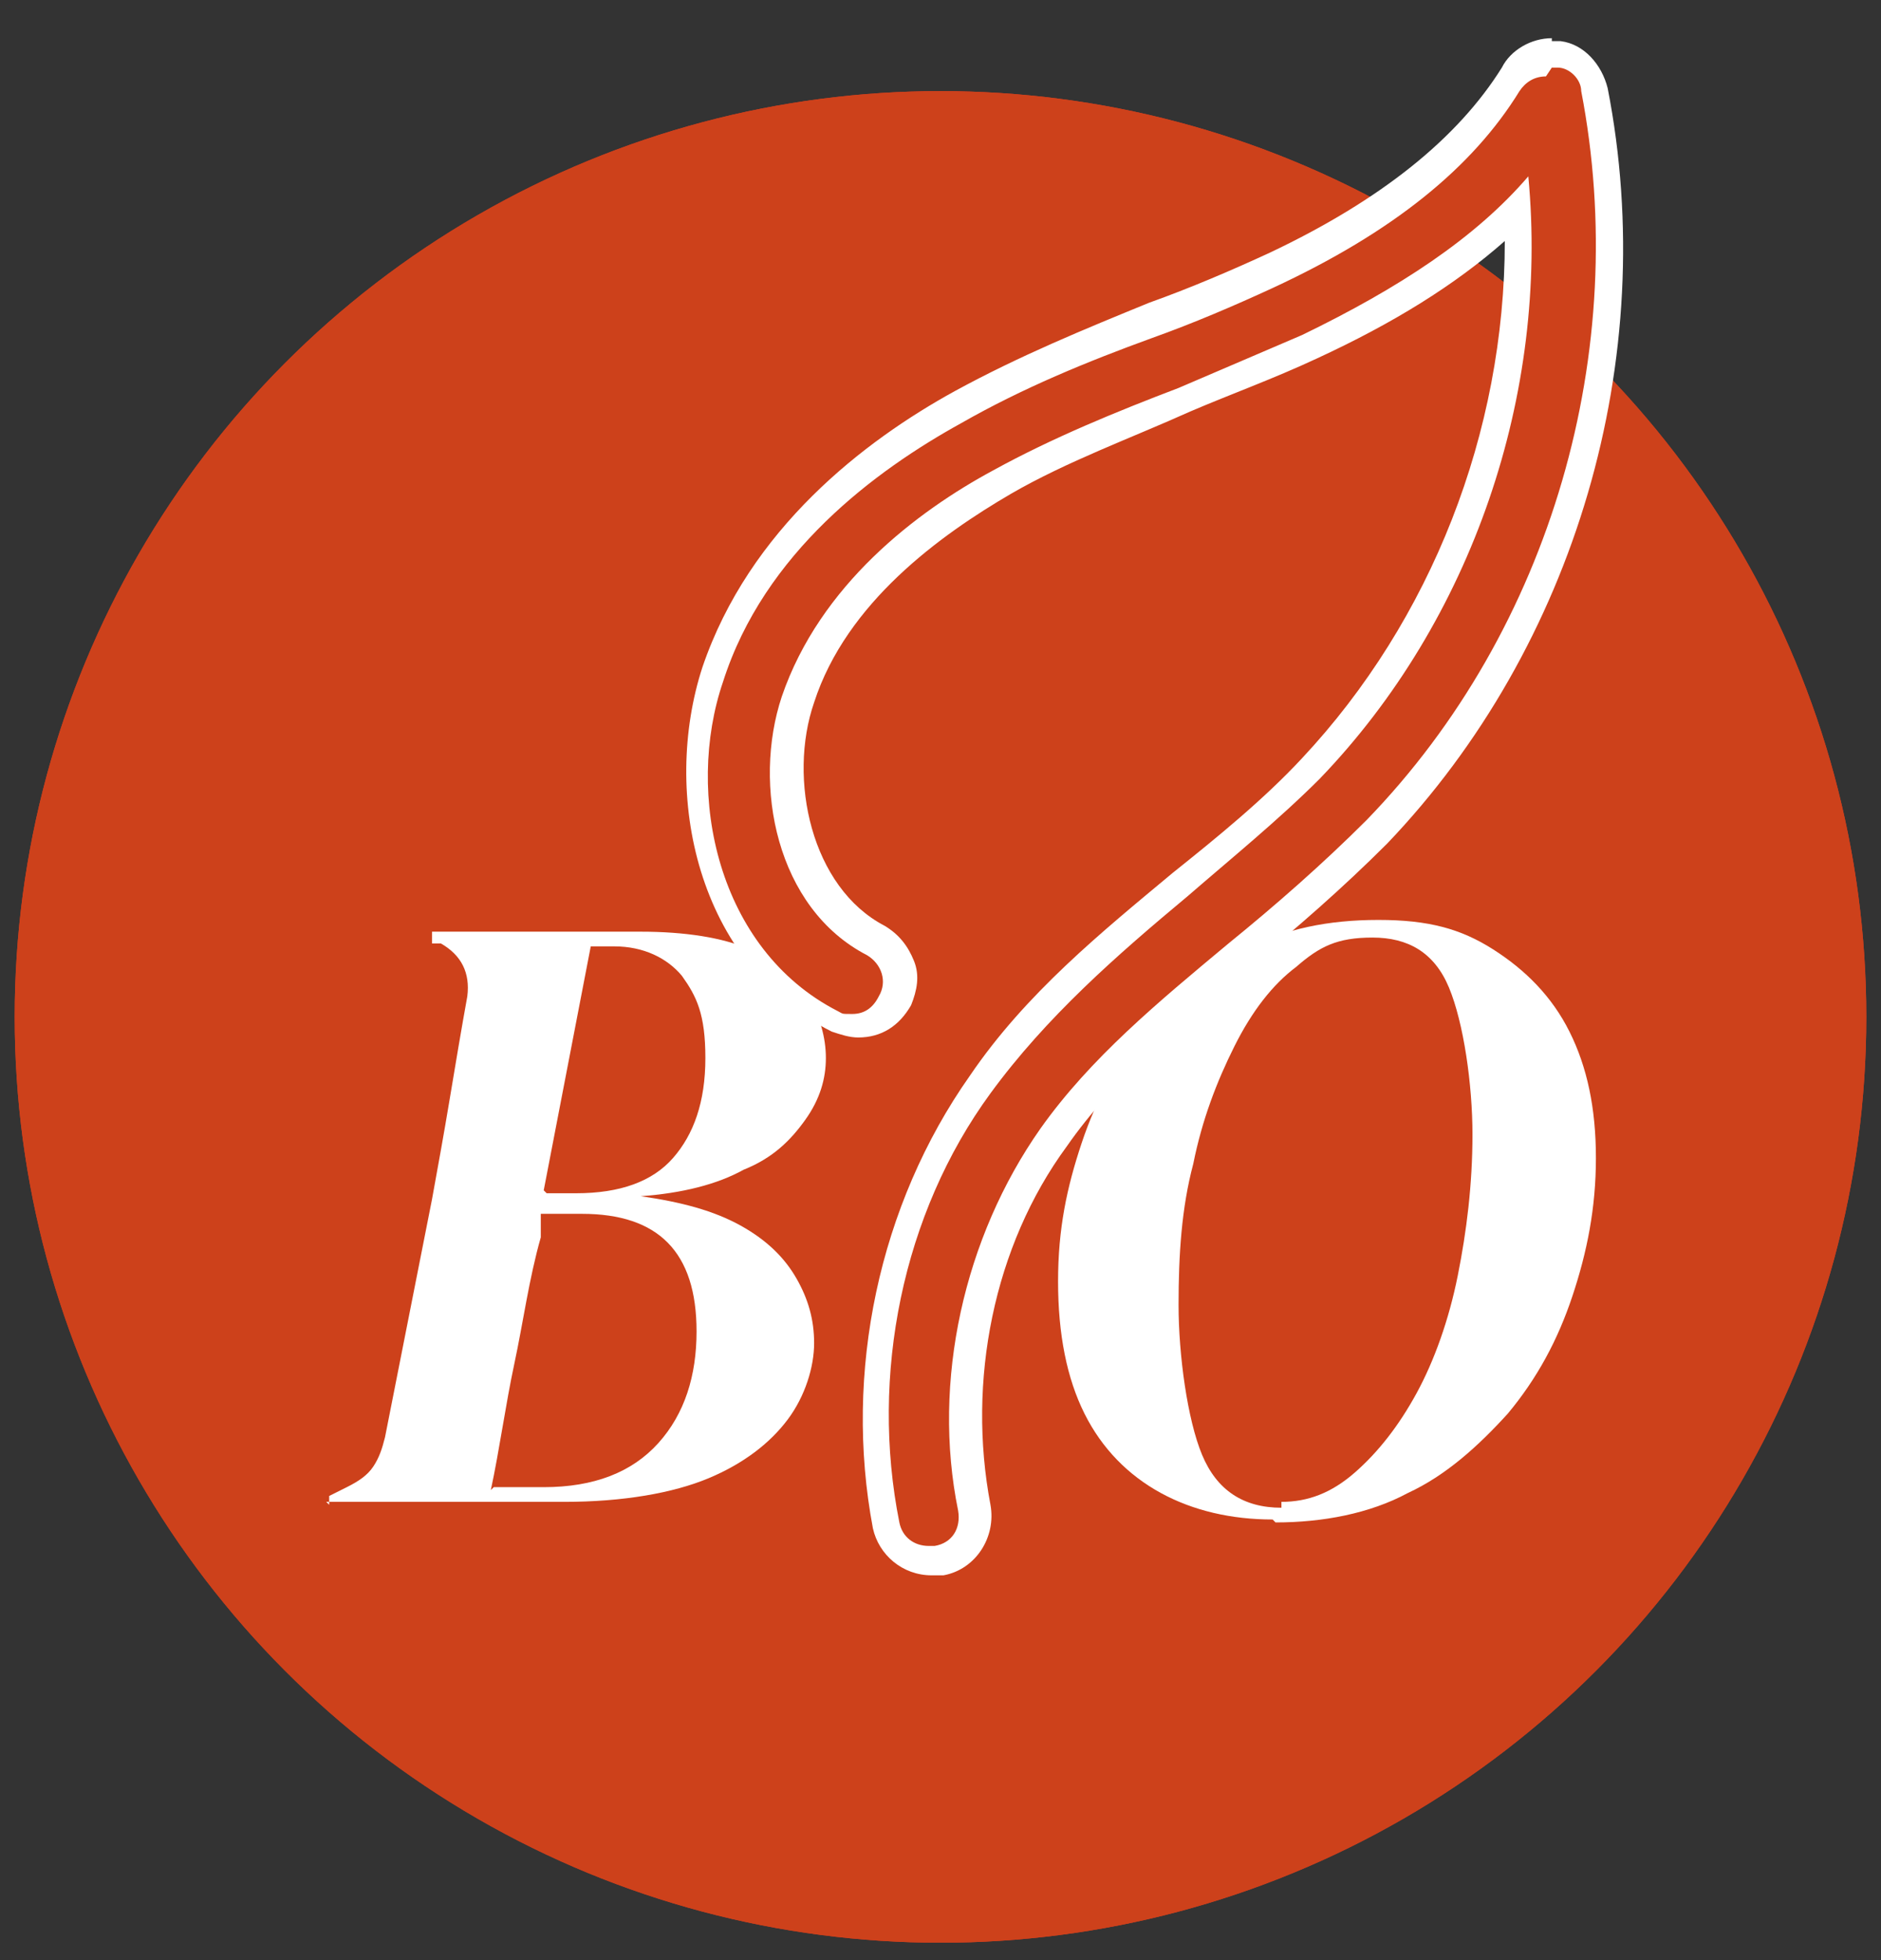
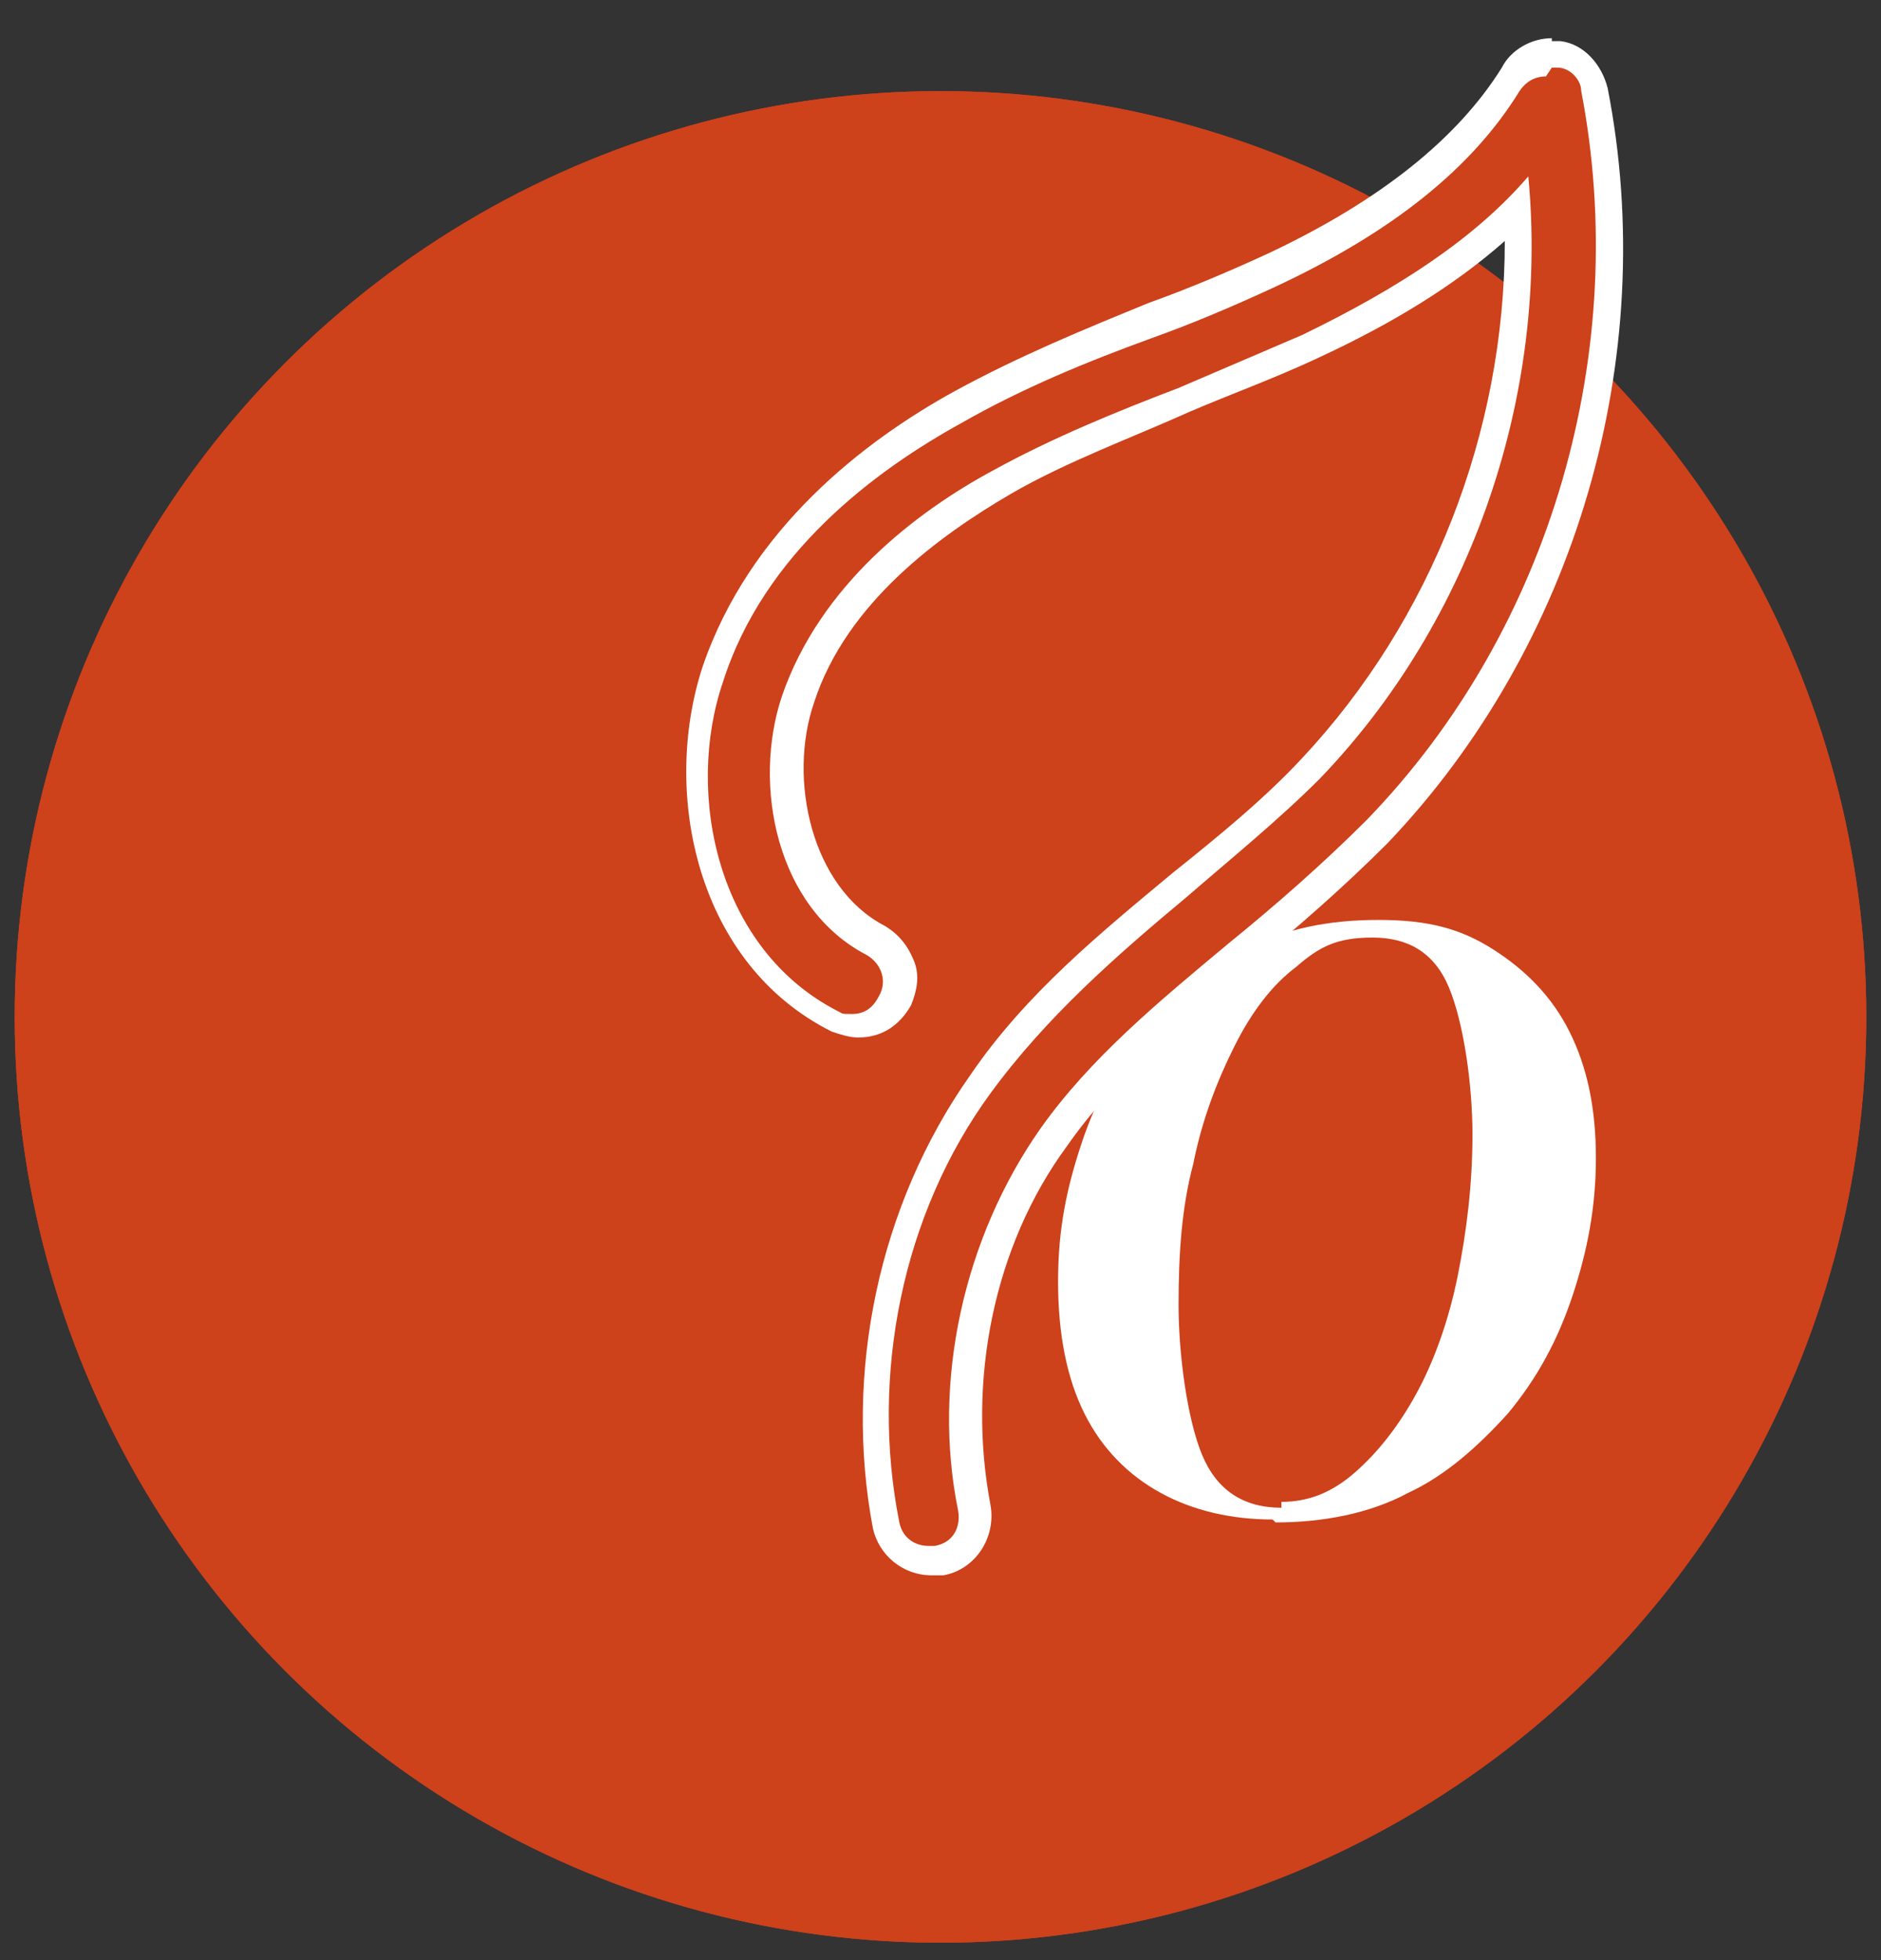
<svg xmlns="http://www.w3.org/2000/svg" id="Ebene_1" version="1.1" viewBox="0 0 64 66.7">
  <rect x="0" y="0" width="64" height="66.7" fill="#333333" stroke="none" />
  <defs>
    <style>
      .st0 {
        stroke: #e5391e;
      }

      .st0, .st1 {
        fill: none;
        stroke-miterlimit: 10;
        stroke-width: 2px;
      }

      .st2 {
        fill: #cd411b;
      }

      .st3 {
        fill: #e5391e;
      }

      .st4 {
        fill: #fff;
      }

      .st5 {
        fill: #cd411b;
      }

      .st1 {
        stroke: #cd411b;
      }
    </style>
  </defs>
  <g>
    <circle class="st3" cx="32" cy="34.6" r="30.5" />
    <circle class="st0" cx="32" cy="34.6" r="30.5" />
    <circle class="st5" cx="32" cy="34.6" r="30.5" />
    <circle class="st1" cx="32" cy="34.6" r="30.5" />
  </g>
  <g>
-     <path class="st4" d="M11.2,51.2v-.3c0,0,.6-.3.6-.3.4-.2.7-.4.9-.7s.3-.6.4-1l1.6-8.1c.2-1.1.4-2.2.6-3.4.2-1.2.4-2.4.6-3.5.1-.8-.2-1.4-.9-1.8h-.3c0-.1,0-.4,0-.4h7.1c1.5,0,2.8.2,3.7.6.9.4,1.6,1,2,1.6.4.7.6,1.4.6,2.1s-.2,1.4-.7,2.1-1.1,1.3-2.1,1.7c-.9.5-2.1.8-3.5.9,1.4.2,2.5.5,3.4,1,.9.5,1.5,1.1,1.9,1.8.4.7.6,1.4.6,2.2s-.3,1.8-.9,2.6-1.5,1.5-2.7,2c-1.2.5-2.9.8-4.9.8h-8.1ZM16.8,50.6h1.7c1.7,0,3-.5,3.9-1.5.9-1,1.3-2.3,1.3-3.8,0-2.7-1.3-4-3.9-4h-1.4v.8c-.4,1.4-.6,2.9-.9,4.3s-.5,2.9-.8,4.3ZM18.6,40.6h1c1.5,0,2.6-.4,3.3-1.2.7-.8,1.1-1.9,1.1-3.4s-.3-2.1-.8-2.8c-.5-.6-1.3-1-2.3-1h-.8l-1.6,8.3Z" />
    <path class="st4" d="M43.3,51.7c-1.4,0-2.7-.3-3.8-.9-1.1-.6-2-1.5-2.6-2.7-.6-1.2-.9-2.7-.9-4.5s.3-3.2.8-4.7c.5-1.5,1.2-2.8,2.2-3.9,1-1.2,2.1-2.1,3.4-2.7,1.3-.7,2.8-1,4.5-1s2.8.3,3.9,1c1.1.7,2,1.6,2.6,2.8.6,1.2.9,2.6.9,4.3s-.3,3.2-.8,4.7-1.2,2.8-2.2,4c-1,1.1-2.1,2.1-3.4,2.7-1.3.7-2.9,1-4.5,1ZM43.6,51.1c.9,0,1.7-.3,2.5-1,.8-.7,1.5-1.6,2.1-2.7.6-1.1,1.1-2.5,1.4-4s.5-3.1.5-4.8-.3-3.8-.8-5c-.5-1.2-1.4-1.7-2.6-1.7s-1.8.3-2.6,1c-.8.6-1.5,1.5-2.1,2.7s-1.1,2.5-1.4,4c-.4,1.5-.5,3.1-.5,4.8s.3,3.9.8,5.1,1.4,1.8,2.7,1.8Z" />
  </g>
  <g>
    <path class="st2" d="M31.8,53.1c-.7,0-1.4-.5-1.5-1.2-1-5.1.1-10.7,3.2-15,1.9-2.7,4.4-4.8,6.8-6.8,1.5-1.3,3.1-2.6,4.4-4,4.8-5,7.4-12,7-19-1.8,1.8-4.1,3.3-7.1,4.7-1.4.7-2.8,1.2-4.2,1.8-2.1.8-4.2,1.7-6.2,2.8-2.5,1.4-5.8,3.8-6.9,7.4-.9,2.8-.2,6.7,2.7,8.2.4.2.6.5.8.9s0,.8,0,1.2c-.3.5-.8.8-1.4.8s-.5,0-.7-.2c-4.3-2.2-5.5-7.8-4.2-11.8,1.5-4.5,5.4-7.4,8.4-9.1,2.1-1.2,4.4-2.1,6.5-2.9,1.4-.6,2.8-1.1,4.1-1.7,4-1.8,6.7-4,8.2-6.5.3-.5.8-.7,1.3-.7s.2,0,.2,0c.6.1,1.1.6,1.2,1.2,1.8,9-1.1,18.6-7.4,25.2-1.5,1.5-3.1,2.9-4.7,4.2-2.4,2-4.6,3.8-6.3,6.2-2.5,3.6-3.5,8.3-2.7,12.6,0,.4,0,.8-.2,1.1-.2.3-.6.6-1,.7,0,0-.2,0-.3,0Z" />
    <path class="st4" d="M52.8,2.3c0,0,.1,0,.2,0,.4,0,.8.4.8.8,1.7,8.8-1,18.3-7.3,24.8-1.5,1.5-3.1,2.9-4.7,4.2-2.4,2-4.7,3.9-6.4,6.3-2.6,3.7-3.7,8.6-2.8,13,.1.6-.2,1.1-.8,1.2,0,0-.1,0-.2,0-.5,0-.9-.3-1-.8-1-5,.1-10.5,3.1-14.6,1.9-2.6,4.3-4.7,6.7-6.7,1.5-1.3,3.1-2.6,4.5-4,5.2-5.4,7.8-13.1,7.1-20.5-1.8,2.1-4.4,3.8-7.7,5.4-1.4.6-2.8,1.2-4.2,1.8-2.1.8-4.3,1.7-6.3,2.8-2.6,1.4-5.9,3.9-7.2,7.7-1,3-.2,7.2,2.9,8.8.5.3.7.9.4,1.4-.2.4-.5.6-.9.6s-.3,0-.5-.1c-4.1-2.1-5.2-7.4-3.9-11.2,1.4-4.4,5.2-7.2,8.1-8.8,2.1-1.2,4.3-2.1,6.5-2.9,1.4-.5,2.8-1.1,4.1-1.7,4.1-1.9,6.8-4.1,8.4-6.7.2-.3.5-.5.9-.5M52.8,1.3h0c-.7,0-1.4.4-1.7,1-1.5,2.4-4.1,4.5-7.9,6.3-1.3.6-2.7,1.2-4.1,1.7-2.2.9-4.4,1.8-6.6,3-3.1,1.7-7,4.7-8.6,9.4-1.4,4.3-.2,10.1,4.4,12.4.3.1.6.2.9.2.8,0,1.4-.4,1.8-1.1.2-.5.3-1,.1-1.5-.2-.5-.5-.9-1-1.2-2.5-1.3-3.3-5-2.4-7.6,1.1-3.4,4.3-5.7,6.7-7.1,1.9-1.1,4.1-1.9,6.1-2.8,1.4-.6,2.8-1.1,4.3-1.8,2.6-1.2,4.7-2.5,6.4-4,0,6.5-2.5,12.9-6.9,17.6-1.3,1.4-2.9,2.7-4.4,3.9-2.4,2-5,4.1-6.9,6.9-3.1,4.4-4.3,10.1-3.3,15.4.2.9,1,1.6,2,1.6s.3,0,.4,0c1.1-.2,1.8-1.3,1.6-2.4-.8-4.2.1-8.8,2.6-12.2,1.6-2.3,3.8-4.1,6.2-6.1,1.6-1.3,3.2-2.7,4.7-4.2,6.4-6.7,9.3-16.5,7.5-25.7-.2-.8-.8-1.5-1.6-1.6-.1,0-.2,0-.3,0h0Z" />
  </g>
</svg>